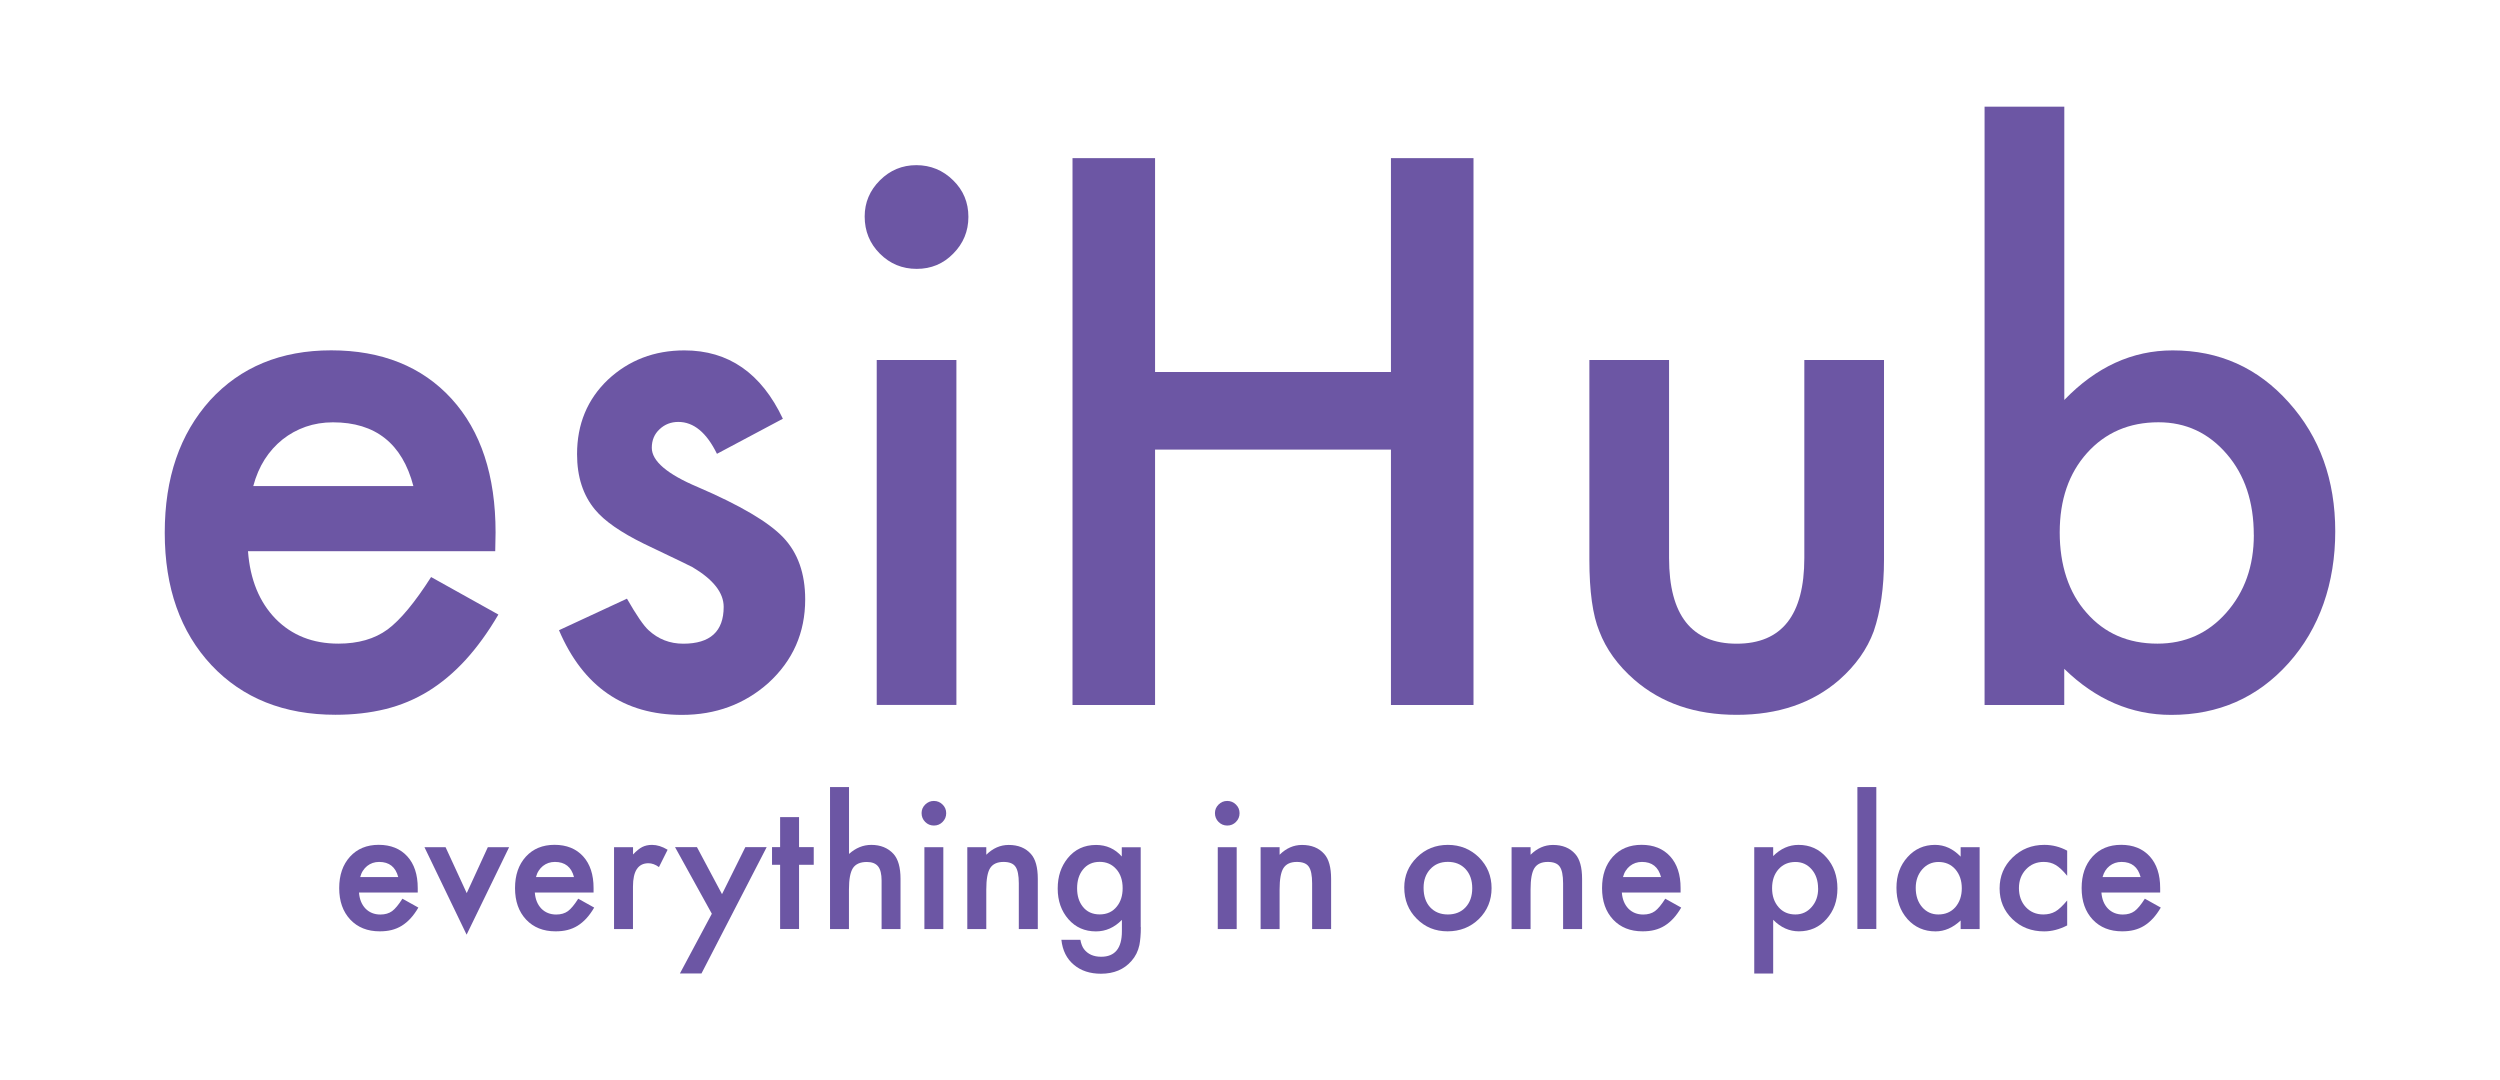
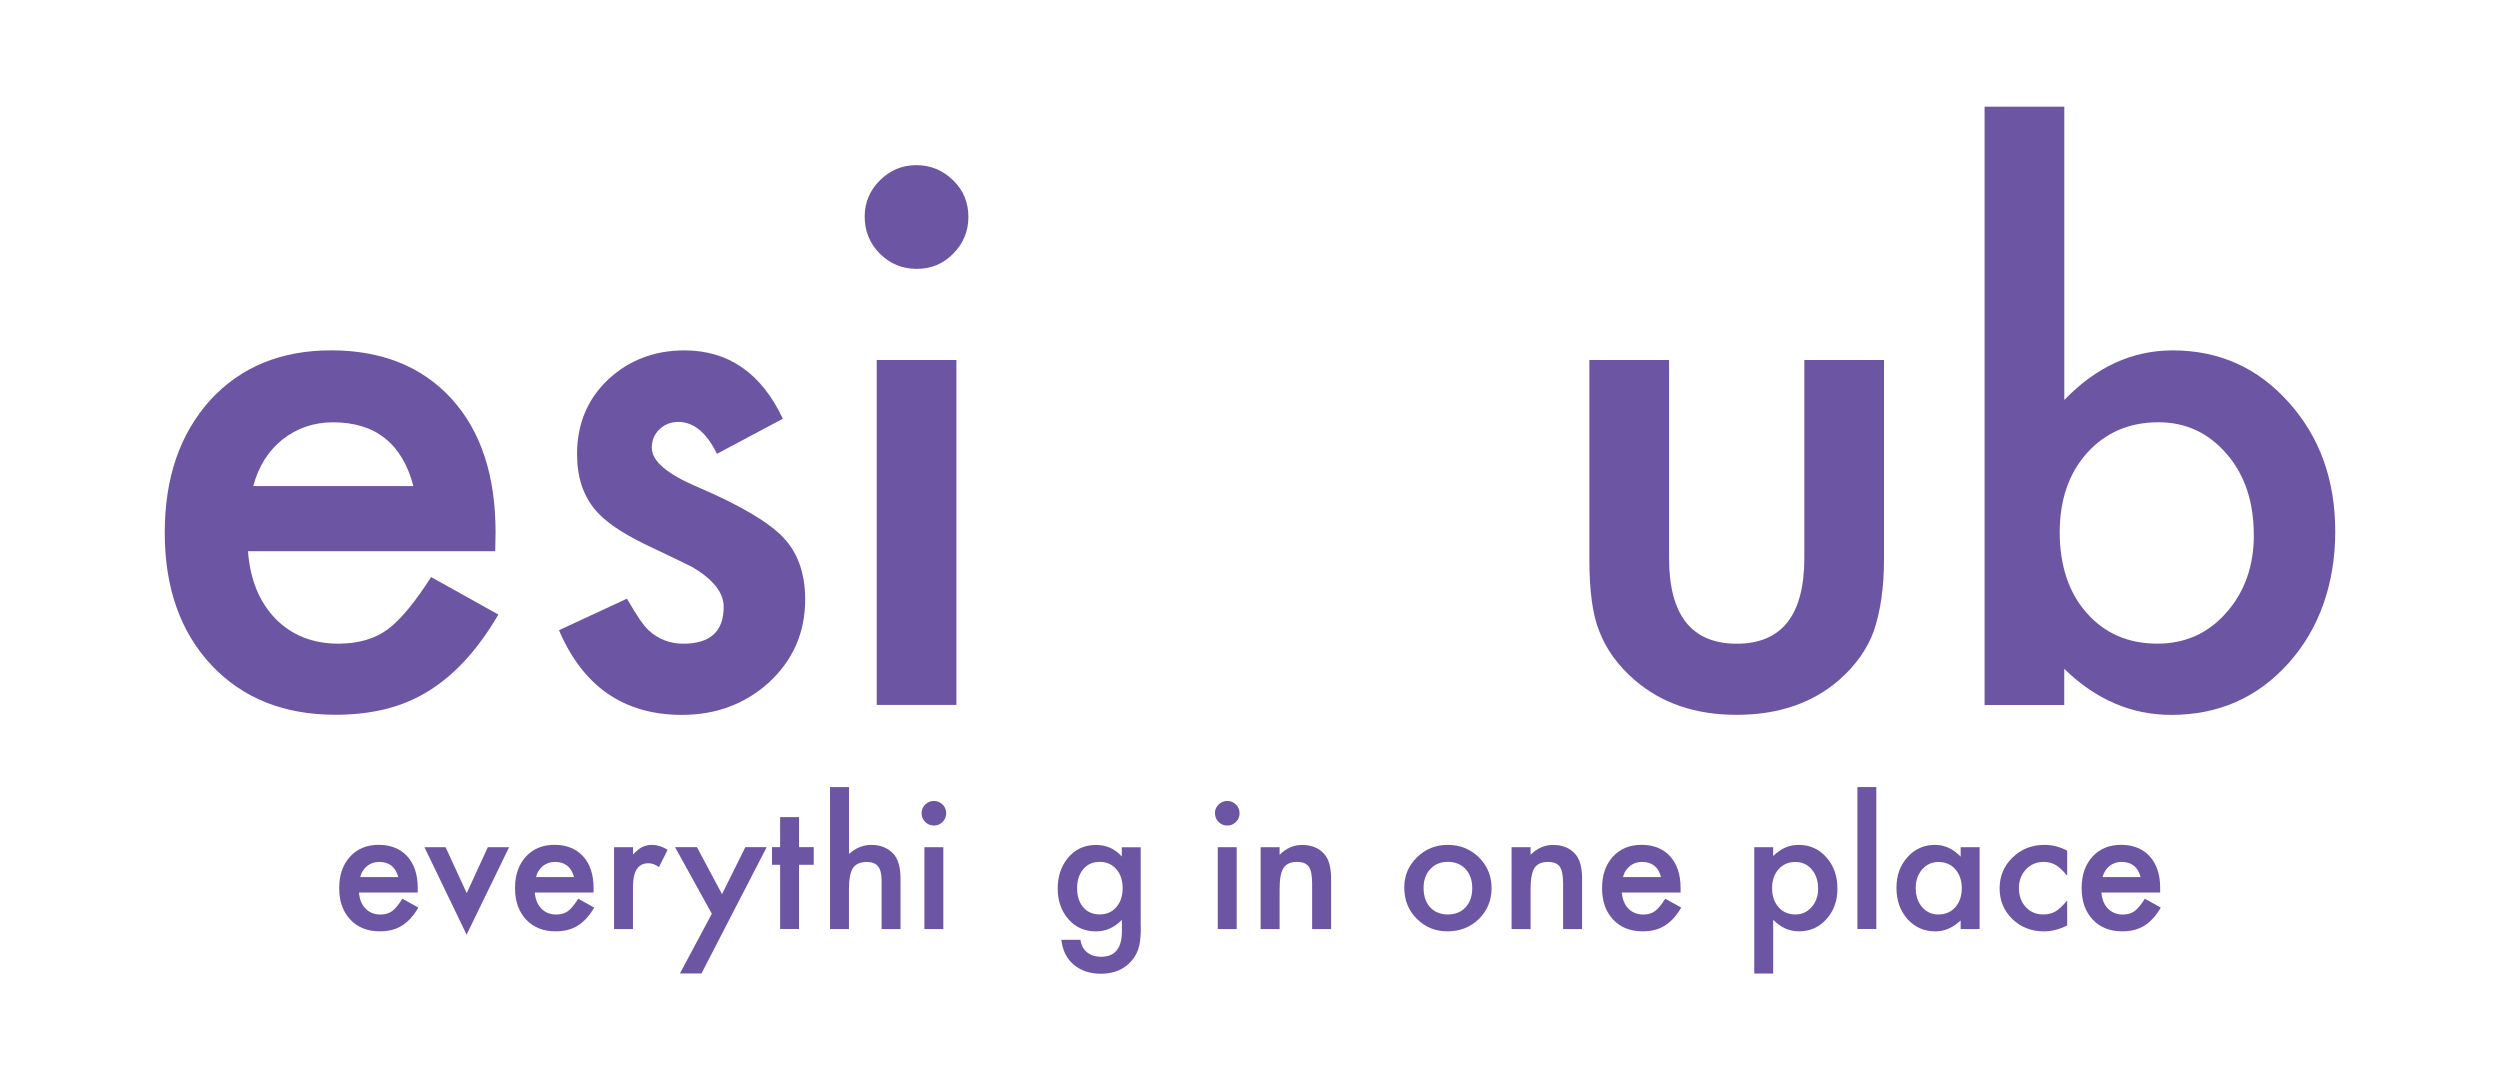
<svg xmlns="http://www.w3.org/2000/svg" id="Layer_1" version="1.1" viewBox="0 0 435.8 188.34">
  <defs>
    <style>
      .st0 {
        fill: #6c56a4;
      }
    </style>
  </defs>
  <g>
    <path class="st0" d="M86.33,96.09h-43.1c.37,4.94,1.98,8.87,4.82,11.79,2.84,2.88,6.48,4.32,10.93,4.32,3.46,0,6.32-.82,8.58-2.47,2.22-1.65,4.75-4.69,7.59-9.14l11.73,6.54c-1.81,3.09-3.73,5.73-5.74,7.93-2.02,2.2-4.18,4.01-6.48,5.43-2.31,1.42-4.8,2.46-7.47,3.12-2.68.66-5.58.99-8.71.99-8.97,0-16.18-2.88-21.61-8.64-5.43-5.8-8.15-13.5-8.15-23.09s2.63-17.21,7.9-23.09c5.31-5.8,12.35-8.71,21.12-8.71s15.85,2.82,20.99,8.46c5.1,5.6,7.66,13.36,7.66,23.28l-.06,3.27ZM72.06,84.73c-1.94-7.41-6.61-11.11-14.02-11.11-1.69,0-3.27.26-4.75.77-1.48.52-2.83,1.26-4.04,2.22-1.21.97-2.25,2.13-3.12,3.49-.86,1.36-1.52,2.9-1.98,4.63h27.91Z" />
    <path class="st0" d="M136.46,73l-11.48,6.11c-1.81-3.7-4.06-5.56-6.73-5.56-1.28,0-2.37.42-3.27,1.27-.91.84-1.36,1.92-1.36,3.24,0,2.31,2.67,4.59,8.03,6.85,7.37,3.17,12.33,6.09,14.88,8.77,2.55,2.68,3.83,6.28,3.83,10.81,0,5.8-2.14,10.66-6.42,14.57-4.16,3.7-9.18,5.56-15.07,5.56-10.09,0-17.23-4.92-21.43-14.76l11.85-5.5c1.65,2.88,2.9,4.71,3.77,5.5,1.69,1.56,3.7,2.35,6.05,2.35,4.69,0,7.04-2.14,7.04-6.42,0-2.47-1.81-4.77-5.43-6.92-1.4-.7-2.8-1.38-4.2-2.04-1.4-.66-2.82-1.34-4.26-2.04-4.03-1.98-6.88-3.95-8.52-5.93-2.1-2.51-3.15-5.74-3.15-9.69,0-5.23,1.79-9.55,5.37-12.97,3.66-3.42,8.11-5.12,13.34-5.12,7.7,0,13.42,3.97,17.17,11.92Z" />
    <path class="st0" d="M150.73,37.74c0-2.43.88-4.53,2.65-6.3,1.77-1.77,3.89-2.65,6.36-2.65s4.65.89,6.42,2.65c1.77,1.73,2.65,3.85,2.65,6.36s-.89,4.65-2.65,6.42c-1.73,1.77-3.85,2.65-6.36,2.65s-4.65-.88-6.42-2.65c-1.77-1.77-2.65-3.93-2.65-6.48ZM166.72,62.75v60.14h-13.89v-60.14h13.89Z" />
-     <path class="st0" d="M201.35,64.85h41.12V27.56h14.39v95.33h-14.39v-44.52h-41.12v44.52h-14.39V27.56h14.39v37.29Z" />
    <path class="st0" d="M290.95,62.75v34.52c0,9.96,3.93,14.94,11.79,14.94s11.79-4.98,11.79-14.94v-34.52h13.89v34.82c0,4.82-.6,8.97-1.79,12.47-1.15,3.13-3.15,5.95-5.99,8.46-4.69,4.08-10.66,6.11-17.9,6.11s-13.15-2.04-17.84-6.11c-2.88-2.51-4.92-5.33-6.11-8.46-1.15-2.8-1.73-6.96-1.73-12.47v-34.82h13.89Z" />
    <path class="st0" d="M359.85,18.6v51.12c5.56-5.76,11.85-8.64,18.89-8.64,8.11,0,14.86,3.03,20.25,9.08,5.39,6.01,8.09,13.5,8.09,22.48s-2.72,16.92-8.15,22.97c-5.39,6.01-12.21,9.01-20.44,9.01-6.96,0-13.17-2.68-18.65-8.03v6.3h-13.89V18.6h13.89ZM392.88,93.25c0-5.76-1.57-10.45-4.69-14.08-3.17-3.7-7.14-5.56-11.92-5.56-5.1,0-9.26,1.79-12.47,5.37-3.17,3.54-4.75,8.15-4.75,13.83s1.56,10.52,4.69,14.02c3.13,3.58,7.24,5.37,12.35,5.37,4.82,0,8.81-1.79,11.98-5.37,3.21-3.62,4.82-8.15,4.82-13.58Z" />
  </g>
  <g>
    <path class="st0" d="M72.8,155.59h-10.22c.09,1.17.47,2.1,1.14,2.8.67.68,1.54,1.03,2.59,1.03.82,0,1.5-.2,2.04-.59.53-.39,1.13-1.11,1.8-2.17l2.78,1.55c-.43.73-.88,1.36-1.36,1.88s-.99.95-1.54,1.29-1.14.58-1.77.74-1.32.23-2.07.23c-2.13,0-3.84-.68-5.13-2.05-1.29-1.38-1.93-3.2-1.93-5.48s.62-4.08,1.88-5.48c1.26-1.38,2.93-2.07,5.01-2.07s3.76.67,4.98,2.01c1.21,1.33,1.82,3.17,1.82,5.52v.78ZM69.42,152.89c-.46-1.76-1.57-2.64-3.33-2.64-.4,0-.78.06-1.13.18s-.67.3-.96.53-.53.51-.74.83-.36.69-.47,1.1h6.62Z" />
    <path class="st0" d="M77.67,147.68l3.69,8.01,3.68-8.01h3.71l-7.41,15.25-7.35-15.25h3.69Z" />
    <path class="st0" d="M103.45,155.59h-10.22c.09,1.17.47,2.1,1.14,2.8.67.68,1.54,1.03,2.59,1.03.82,0,1.5-.2,2.04-.59.53-.39,1.13-1.11,1.8-2.17l2.78,1.55c-.43.73-.88,1.36-1.36,1.88s-.99.95-1.54,1.29-1.14.58-1.77.74-1.32.23-2.07.23c-2.13,0-3.84-.68-5.13-2.05-1.29-1.38-1.93-3.2-1.93-5.48s.62-4.08,1.88-5.48c1.26-1.38,2.93-2.07,5.01-2.07s3.76.67,4.98,2.01c1.21,1.33,1.82,3.17,1.82,5.52v.78ZM100.06,152.89c-.46-1.76-1.57-2.64-3.33-2.64-.4,0-.78.06-1.13.18s-.67.3-.96.53-.53.51-.74.83-.36.69-.47,1.1h6.62Z" />
    <path class="st0" d="M107.05,147.68h3.3v1.27c.61-.63,1.14-1.07,1.61-1.3.48-.24,1.04-.37,1.7-.37.87,0,1.78.28,2.72.85l-1.51,3.02c-.62-.45-1.24-.67-1.83-.67-1.8,0-2.7,1.36-2.7,4.07v7.4h-3.3v-14.27Z" />
    <path class="st0" d="M124.09,159.29l-6.42-11.62h3.82l4.37,8.2,4.07-8.2h3.72l-11.37,22.03h-3.76l5.57-10.42Z" />
    <path class="st0" d="M139.29,150.75v11.19h-3.3v-11.19h-1.41v-3.08h1.41v-5.23h3.3v5.23h2.56v3.08h-2.56Z" />
    <path class="st0" d="M144.7,137.2h3.3v11.66c1.17-1.05,2.47-1.58,3.88-1.58,1.61,0,2.9.52,3.87,1.57.82.91,1.23,2.36,1.23,4.35v8.75h-3.3v-8.44c0-1.14-.2-1.97-.61-2.48s-1.06-.77-1.96-.77c-1.15,0-1.96.36-2.43,1.07-.46.72-.69,1.96-.69,3.72v6.9h-3.3v-24.74Z" />
    <path class="st0" d="M160.65,141.74c0-.58.21-1.07.63-1.49s.92-.63,1.51-.63,1.1.21,1.52.63c.42.41.63.91.63,1.51s-.21,1.1-.63,1.52c-.41.42-.91.63-1.51.63s-1.1-.21-1.52-.63-.63-.93-.63-1.54ZM164.44,147.68v14.27h-3.3v-14.27h3.3Z" />
-     <path class="st0" d="M168.62,147.68h3.31v1.32c1.15-1.14,2.45-1.71,3.9-1.71,1.66,0,2.95.52,3.88,1.57.8.89,1.2,2.34,1.2,4.35v8.75h-3.31v-7.97c0-1.41-.2-2.38-.59-2.92-.38-.55-1.07-.82-2.08-.82-1.09,0-1.87.36-2.33,1.08-.45.71-.67,1.96-.67,3.74v6.88h-3.31v-14.27Z" />
    <path class="st0" d="M198.87,161.61c0,.67-.02,1.27-.07,1.78s-.1.96-.18,1.35c-.23,1.07-.69,2-1.38,2.77-1.29,1.48-3.06,2.23-5.32,2.23-1.9,0-3.47-.51-4.7-1.54-1.27-1.05-2-2.51-2.2-4.38h3.31c.13.7.34,1.25.63,1.63.68.89,1.68,1.33,2.99,1.33,2.41,0,3.62-1.48,3.62-4.44v-1.99c-1.31,1.34-2.82,2.01-4.53,2.01-1.94,0-3.54-.7-4.78-2.11-1.25-1.43-1.88-3.21-1.88-5.35s.58-3.85,1.74-5.3c1.25-1.54,2.9-2.31,4.95-2.31,1.8,0,3.29.67,4.48,2.01v-1.61h3.3v13.93ZM195.7,154.84c0-1.39-.37-2.5-1.11-3.33-.75-.85-1.71-1.27-2.89-1.27-1.25,0-2.24.46-2.96,1.39-.65.83-.98,1.9-.98,3.22s.33,2.36.98,3.19c.71.91,1.7,1.36,2.96,1.36s2.26-.46,2.99-1.38c.67-.83,1.01-1.89,1.01-3.19Z" />
    <path class="st0" d="M211.79,141.74c0-.58.21-1.07.63-1.49s.92-.63,1.51-.63,1.1.21,1.52.63c.42.41.63.91.63,1.51s-.21,1.1-.63,1.52c-.41.42-.91.63-1.51.63s-1.1-.21-1.52-.63-.63-.93-.63-1.54ZM215.58,147.68v14.27h-3.3v-14.27h3.3Z" />
    <path class="st0" d="M219.75,147.68h3.31v1.32c1.15-1.14,2.45-1.71,3.9-1.71,1.66,0,2.95.52,3.88,1.57.8.89,1.2,2.34,1.2,4.35v8.75h-3.31v-7.97c0-1.41-.2-2.38-.59-2.92-.38-.55-1.07-.82-2.08-.82-1.09,0-1.87.36-2.33,1.08-.45.71-.67,1.96-.67,3.74v6.88h-3.31v-14.27Z" />
    <path class="st0" d="M244.79,154.71c0-2.06.74-3.81,2.21-5.26s3.27-2.17,5.39-2.17,3.94.73,5.42,2.18c1.46,1.46,2.2,3.24,2.2,5.36s-.74,3.93-2.21,5.38c-1.48,1.44-3.31,2.15-5.46,2.15s-3.93-.73-5.38-2.2c-1.45-1.45-2.17-3.26-2.17-5.45ZM248.16,154.77c0,1.43.38,2.55,1.14,3.38.78.84,1.81,1.26,3.09,1.26s2.32-.42,3.09-1.25,1.16-1.94,1.16-3.33-.39-2.5-1.16-3.33c-.78-.84-1.81-1.26-3.09-1.26s-2.28.42-3.06,1.26-1.17,1.92-1.17,3.25Z" />
    <path class="st0" d="M263.5,147.68h3.31v1.32c1.15-1.14,2.45-1.71,3.9-1.71,1.66,0,2.95.52,3.88,1.57.8.89,1.2,2.34,1.2,4.35v8.75h-3.31v-7.97c0-1.41-.2-2.38-.59-2.92-.38-.55-1.07-.82-2.08-.82-1.09,0-1.87.36-2.33,1.08-.45.71-.67,1.96-.67,3.74v6.88h-3.31v-14.27Z" />
    <path class="st0" d="M292.94,155.59h-10.22c.09,1.17.47,2.1,1.14,2.8.67.68,1.54,1.03,2.59,1.03.82,0,1.5-.2,2.04-.59.53-.39,1.13-1.11,1.8-2.17l2.78,1.55c-.43.73-.88,1.36-1.36,1.88s-.99.95-1.54,1.29-1.14.58-1.77.74-1.32.23-2.07.23c-2.13,0-3.84-.68-5.13-2.05-1.29-1.38-1.93-3.2-1.93-5.48s.62-4.08,1.88-5.48c1.26-1.38,2.93-2.07,5.01-2.07s3.76.67,4.98,2.01c1.21,1.33,1.82,3.17,1.82,5.52v.78ZM289.55,152.89c-.46-1.76-1.57-2.64-3.33-2.64-.4,0-.78.06-1.13.18s-.67.3-.96.53-.53.51-.74.83-.36.69-.47,1.1h6.62Z" />
    <path class="st0" d="M309.1,169.71h-3.3v-22.03h3.3v1.55c1.3-1.3,2.77-1.95,4.42-1.95,1.96,0,3.58.72,4.85,2.17,1.29,1.44,1.93,3.25,1.93,5.43s-.64,3.92-1.92,5.35c-1.27,1.42-2.87,2.12-4.8,2.12-1.67,0-3.16-.67-4.48-2.01v9.36ZM316.93,154.9c0-1.37-.37-2.48-1.11-3.34-.75-.87-1.7-1.3-2.84-1.3-1.21,0-2.19.42-2.94,1.26s-1.13,1.94-1.13,3.31.38,2.44,1.13,3.31c.74.85,1.72,1.27,2.93,1.27,1.14,0,2.08-.43,2.83-1.29.76-.86,1.14-1.93,1.14-3.22Z" />
    <path class="st0" d="M327.08,137.2v24.74h-3.3v-24.74h3.3Z" />
    <path class="st0" d="M341.78,147.68h3.31v14.27h-3.31v-1.49c-1.36,1.27-2.82,1.9-4.38,1.9-1.97,0-3.6-.71-4.89-2.14-1.28-1.46-1.92-3.27-1.92-5.45s.64-3.92,1.92-5.35,2.88-2.14,4.8-2.14c1.66,0,3.15.68,4.47,2.05v-1.66ZM333.95,154.77c0,1.37.37,2.48,1.1,3.34.75.87,1.7,1.3,2.84,1.3,1.22,0,2.21-.42,2.96-1.26.75-.87,1.13-1.97,1.13-3.31s-.38-2.44-1.13-3.31c-.75-.85-1.73-1.27-2.93-1.27-1.13,0-2.08.43-2.84,1.29-.75.87-1.13,1.94-1.13,3.22Z" />
    <path class="st0" d="M360.35,148.29v4.38c-.75-.92-1.43-1.55-2.02-1.89-.59-.35-1.27-.53-2.07-.53-1.24,0-2.27.43-3.09,1.3s-1.23,1.96-1.23,3.27.4,2.44,1.19,3.3c.8.86,1.82,1.29,3.06,1.29.79,0,1.49-.17,2.09-.51.59-.33,1.27-.98,2.07-1.93v4.35c-1.34.69-2.68,1.04-4.01,1.04-2.21,0-4.05-.71-5.54-2.14-1.48-1.44-2.23-3.22-2.23-5.35s.75-3.93,2.26-5.39,3.35-2.2,5.54-2.2c1.41,0,2.73.34,3.98,1.01Z" />
    <path class="st0" d="M376.54,155.59h-10.22c.09,1.17.47,2.1,1.14,2.8.67.68,1.54,1.03,2.59,1.03.82,0,1.5-.2,2.04-.59.53-.39,1.13-1.11,1.8-2.17l2.78,1.55c-.43.73-.88,1.36-1.36,1.88s-.99.95-1.54,1.29-1.14.58-1.77.74-1.32.23-2.07.23c-2.13,0-3.84-.68-5.13-2.05-1.29-1.38-1.93-3.2-1.93-5.48s.62-4.08,1.88-5.48c1.26-1.38,2.93-2.07,5.01-2.07s3.76.67,4.98,2.01c1.21,1.33,1.82,3.17,1.82,5.52v.78ZM373.15,152.89c-.46-1.76-1.57-2.64-3.33-2.64-.4,0-.78.06-1.13.18s-.67.3-.96.53c-.29.23-.54.51-.74.83s-.36.69-.47,1.1h6.62Z" />
  </g>
</svg>